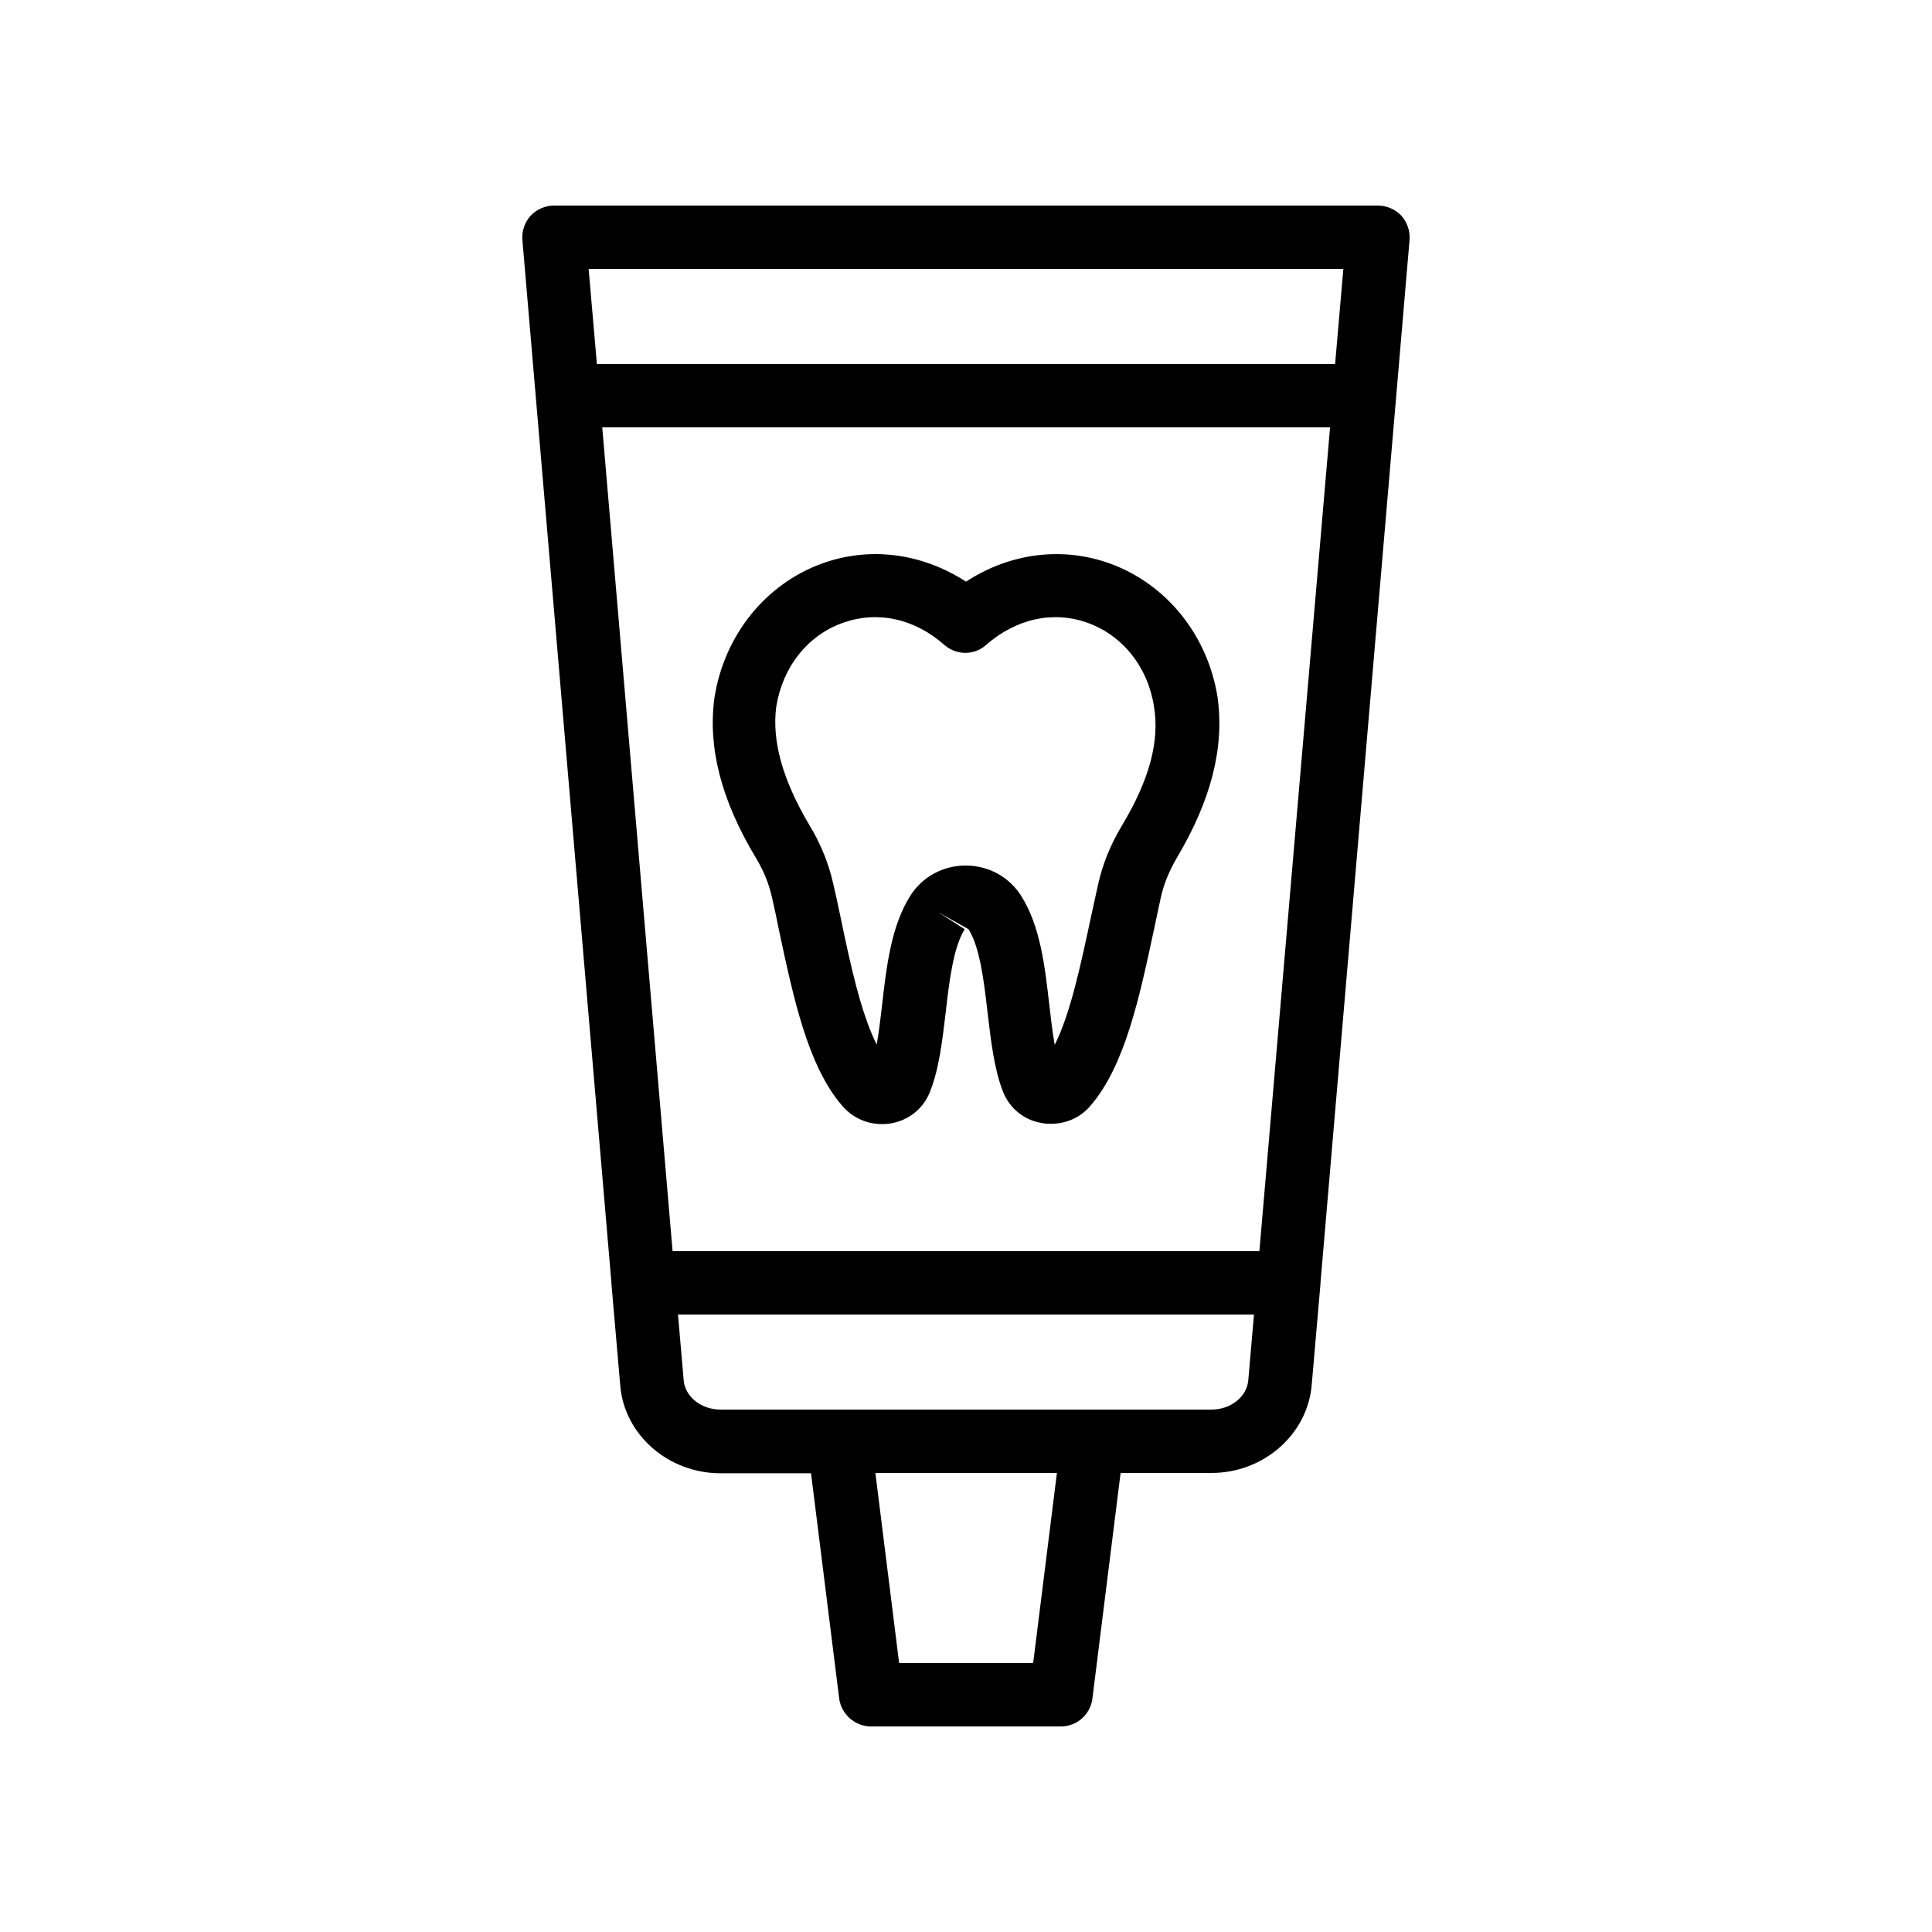
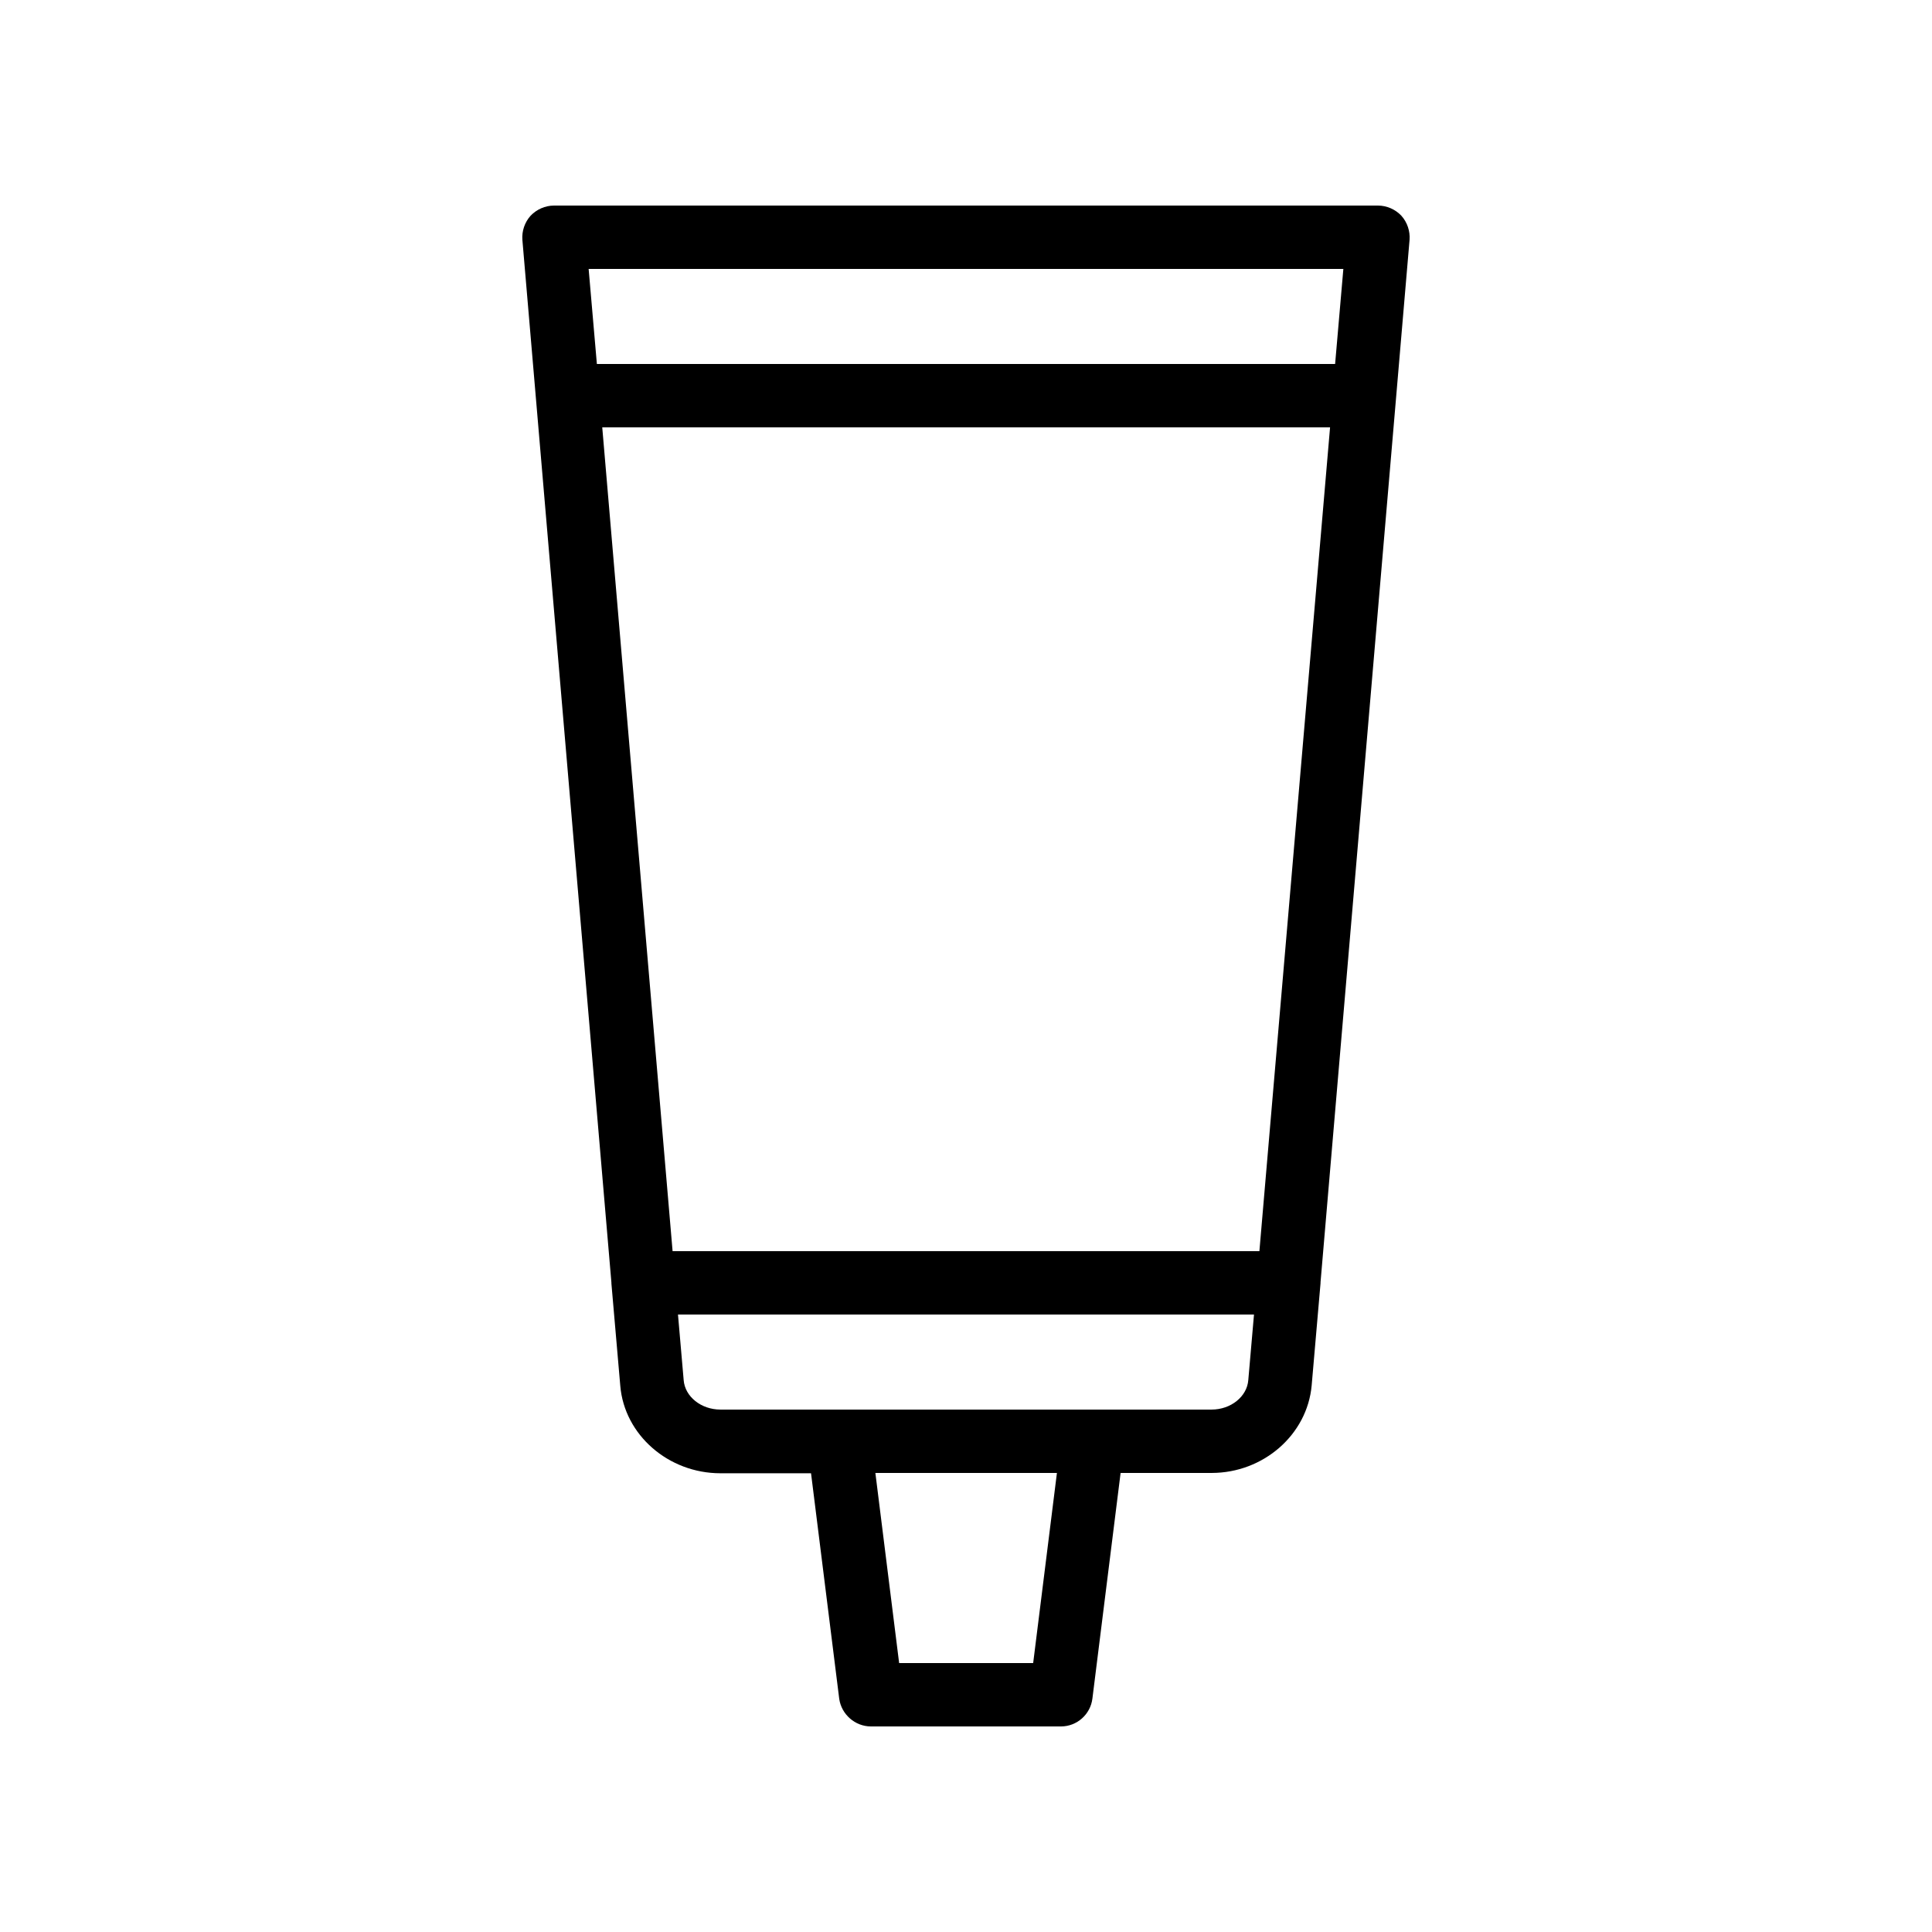
<svg xmlns="http://www.w3.org/2000/svg" fill="#000000" width="800px" height="800px" version="1.1" viewBox="144 144 512 512">
  <g>
-     <path d="m466.67 328.79c-2.602-16.457-13.52-29.977-28.465-35.434-12.762-4.617-26.617-2.769-38.207 4.785-11.672-7.559-25.527-9.406-38.207-4.785-14.945 5.457-25.863 18.977-28.465 35.602-1.762 13.098 1.762 27.039 11 42.402 2.098 3.441 3.527 7.055 4.281 10.578 0.672 2.856 1.258 5.711 1.848 8.648 3.777 17.719 7.641 36.023 16.793 46.52 3.191 3.695 7.977 5.375 12.762 4.617 4.703-0.754 8.648-3.863 10.41-8.312 2.434-6.047 3.273-13.352 4.199-21.074 0.922-8.145 2.016-17.297 5.039-22.082l-7.055-4.535 8.062 4.535c3.023 4.703 4.113 13.938 5.039 22 0.922 7.727 1.762 15.113 4.113 21.074 1.762 4.449 5.625 7.559 10.41 8.312 0.754 0.168 1.594 0.168 2.352 0.168 4.031 0 7.809-1.68 10.41-4.785 9.152-10.578 13.016-28.887 16.793-46.52 0.586-2.938 1.258-5.793 1.848-8.648 0.754-3.527 2.266-7.137 4.281-10.578 9.078-15.281 12.605-29.223 10.758-42.488zm-25.355 34.008c-3.023 5.039-5.121 10.242-6.297 15.535-0.672 2.938-1.258 5.879-1.93 8.816-2.688 12.512-5.375 25.359-9.574 33.754-0.586-3.191-1.008-6.887-1.426-10.496-1.176-10.41-2.434-21.16-7.559-29.137-3.191-4.953-8.648-7.894-14.609-7.894-5.961 0-11.418 2.938-14.609 7.894-5.121 7.977-6.383 18.809-7.559 29.137-0.418 3.609-0.84 7.223-1.426 10.41-4.199-8.398-6.969-21.242-9.574-33.754-0.586-2.938-1.258-5.879-1.93-8.816-1.176-5.289-3.273-10.578-6.297-15.535-7.137-12.008-9.992-22.336-8.816-31.402 1.68-10.496 8.23-18.895 17.633-22.25 9.152-3.273 18.977-1.176 26.953 5.879 3.191 2.769 7.894 2.769 11 0 8.062-7.055 17.887-9.152 26.953-5.879 9.32 3.359 15.953 11.754 17.551 22.082 1.59 9.32-1.266 19.648-8.484 31.656z" />
    <path d="m515.37 201.16c-1.594-1.68-3.863-2.684-6.215-2.684h-218.32c-2.352 0-4.617 1.008-6.215 2.688-1.594 1.762-2.352 4.113-2.184 6.379l23.594 276.34v0.082 0.168l2.352 27.121c1.09 13.016 12.762 23.176 26.535 23.176h24.016l7.473 59.785c0.59 4.117 4.199 7.309 8.398 7.309h50.383c4.199 0 7.809-3.191 8.312-7.391l7.473-59.785h24.098c13.77 0 25.359-10.16 26.535-23.176l2.352-27.121v-0.168-0.082l23.594-276.26c0.168-2.266-0.59-4.617-2.184-6.383zm-15.367 14.109-2.184 25.191-195.64-0.004-2.184-25.191zm-22.25 260.3h-155.51l-18.641-218.32h192.88zm-59.953 109.16h-35.52l-6.297-50.383h48.113zm47.273-67.176h-130.15c-5.121 0-9.406-3.441-9.742-7.809l-1.508-17.383h152.65l-1.512 17.383c-0.336 4.367-4.617 7.809-9.738 7.809z" />
  </g>
</svg>